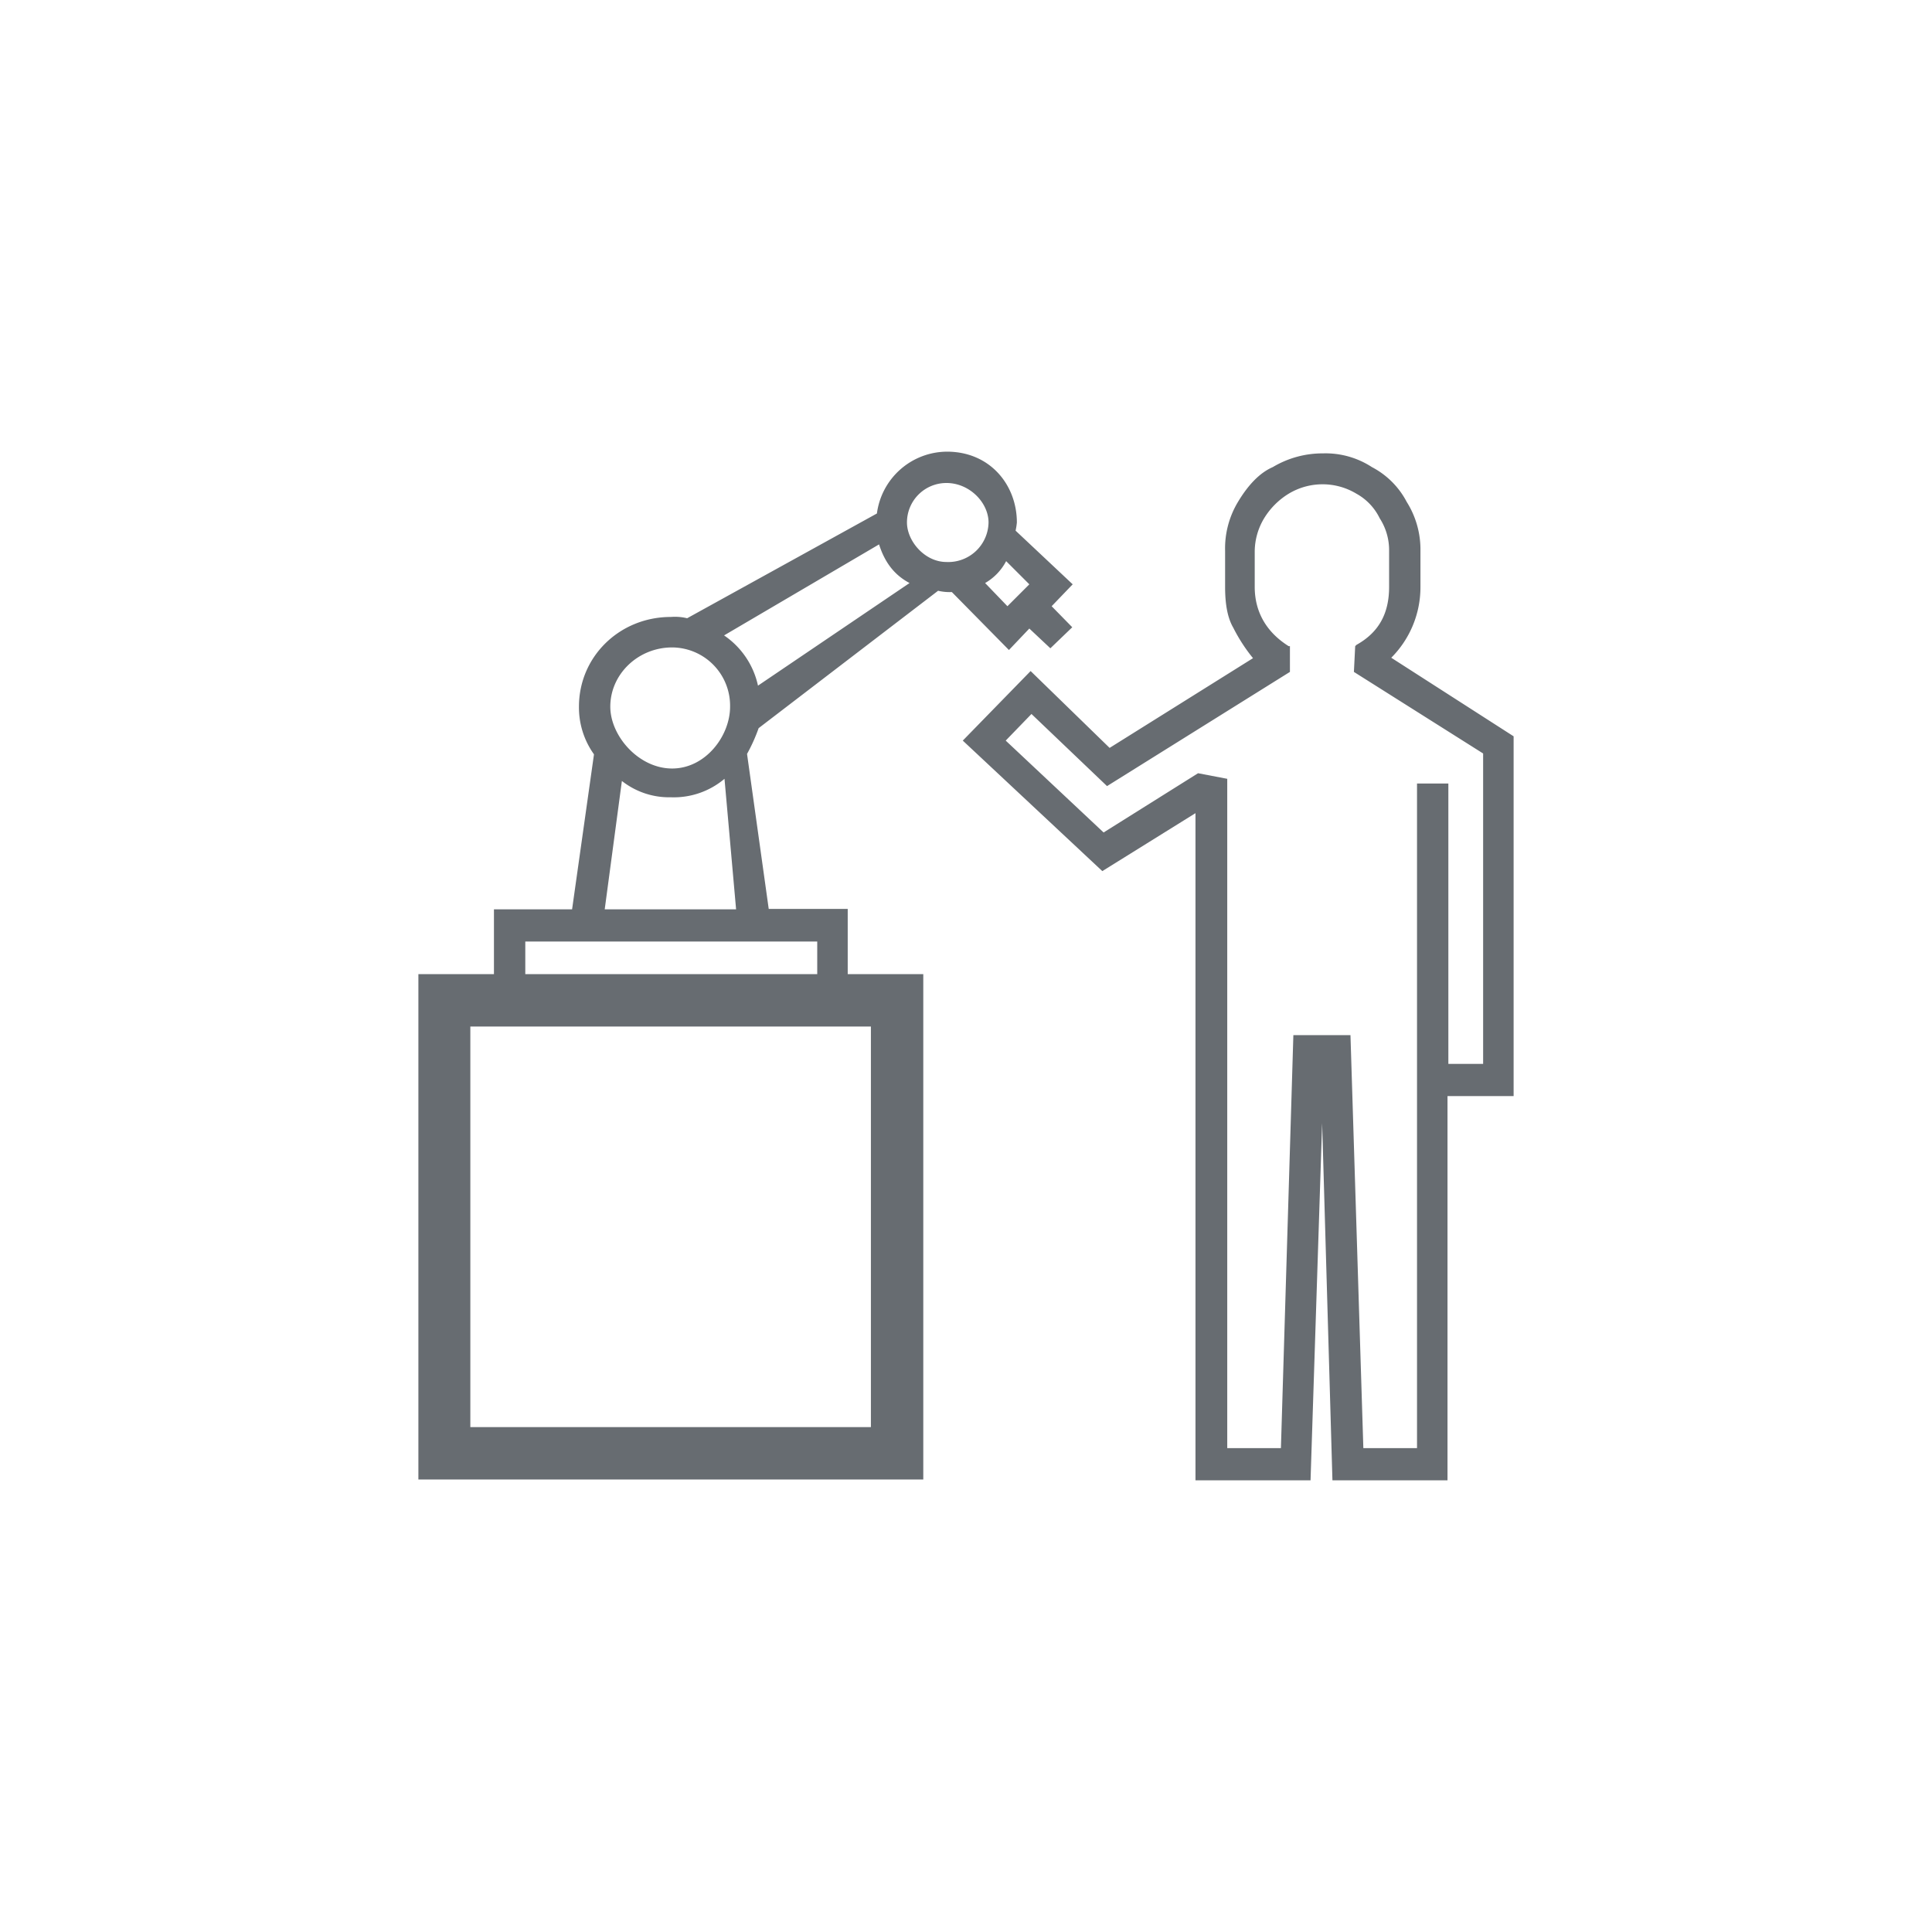
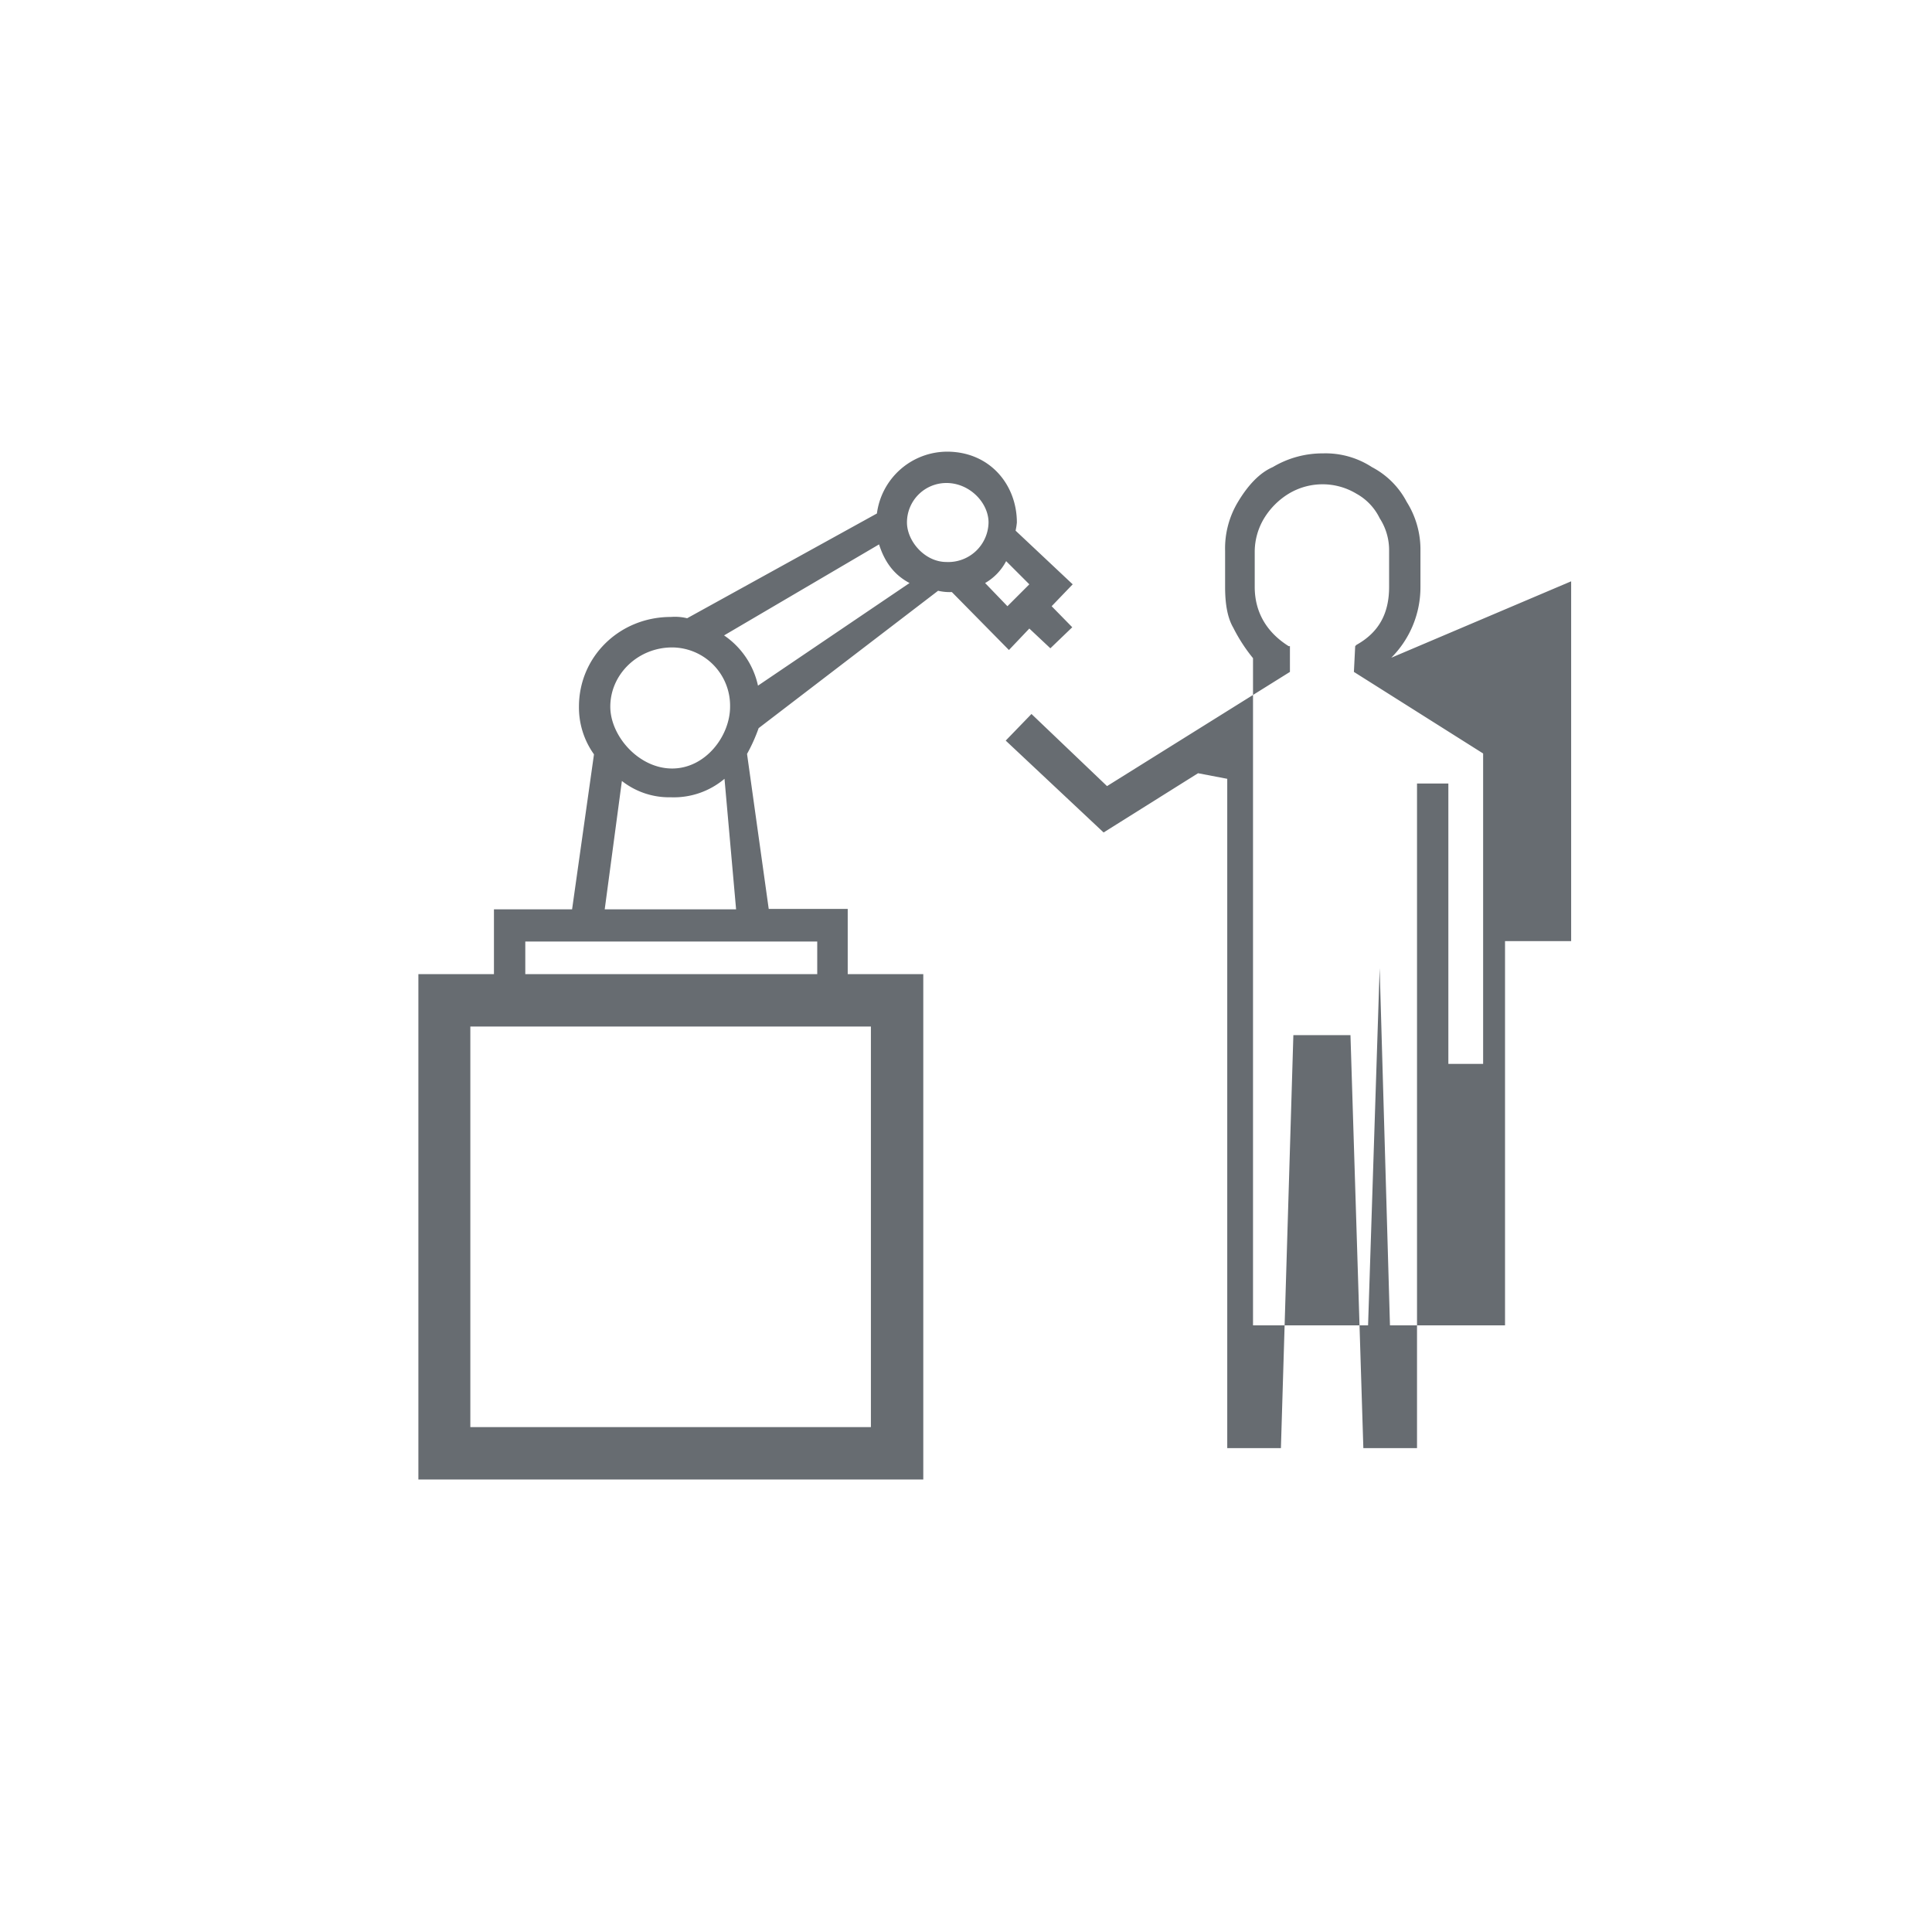
<svg xmlns="http://www.w3.org/2000/svg" id="Ebene_1" data-name="Ebene 1" viewBox="0 0 450 450">
  <defs>
    <style>.cls-1{fill:#676c71}</style>
  </defs>
  <title>Zeichenfläche 1 Kopie 2</title>
-   <path class="cls-1" d="M239.75 146.4l4.9 4.6 5.1-4.9-4.8-4.9 4.9-5.1-13.3-12.5a15.77 15.77 0 0 0 .3-1.9c0-8.7-6.2-16.5-16.3-16.5a16.55 16.55 0 0 0-16.3 14.4l-44.2 24.4a12.08 12.08 0 0 0-3.8-.3c-11.9 0-21.4 9.2-21.4 20.9a18.75 18.75 0 0 0 3.5 11.1l-5.1 36.1h-18.2v15.1h-17.6v117.7h117.6V226.9h-17.6v-15.2h-18.4L174 175.6a38.8 38.8 0 0 0 2.7-6l41.8-32a11.58 11.58 0 0 0 3.2.3l13.3 13.5zm-36.9 186h-93.3v-93.3h93.3v93.3zm-46.3-181.6a13.57 13.57 0 0 1 13.5 13.8c0 6.8-5.7 14.4-13.5 14.4s-14.4-7.6-14.4-14.4c0-7.6 6.5-13.8 14.4-13.8zm-11.7 31.1a17.78 17.78 0 0 0 11.4 3.8 18.3 18.3 0 0 0 12.5-4.3l2.7 30.4h-30.6zm45.5 37.4v7.6h-68v-7.6zm-13.8-59.6a19 19 0 0 0-7.9-11.7l36.1-21.2c1.3 4.1 3.5 7.1 7.1 9zm43.9-28.8c-5.1 0-9.2-4.9-9.2-9.2a9.18 9.18 0 0 1 9.2-9.2c5.4 0 9.8 4.6 9.8 9.2a9.38 9.38 0 0 1-9.8 9.2zm9 4.9a12.62 12.62 0 0 0 4.9-5.1l5.4 5.4-5.1 5.1zm94.6 17.4a23.24 23.24 0 0 0 6.8-16.5v-8.4a20.81 20.81 0 0 0-3.2-11.4 19.14 19.14 0 0 0-8.1-8.1 19.78 19.78 0 0 0-11.4-3.2 22.6 22.6 0 0 0-11.7 3.2c-3 1.3-5.7 4.1-8.1 8.1a21 21 0 0 0-3 11.4v8.4c0 3.8.5 7.1 1.9 9.5a38.7 38.7 0 0 0 4.6 7.1l-33.4 20.9-18.4-17.9-15.8 16.2 32.5 30.4 21.7-13.5v155.4h26.8l2.7-83.2 2.4 83.2h26.8v-89.5h15.4v-83.8zm21.4 94.6h-8.1v-65.3h-7.3v154.8h-12.5l-3-96.2h-13.3l-2.9 96.2h-12.5V181.4l-6.8-1.3-22 13.8-22.8-21.4 6-6.2 17.6 16.8 42.6-26.6v-6h-.3c-5.1-3.2-7.9-7.9-7.9-13.8v-8.4a15.16 15.16 0 0 1 2.2-7.6 17.23 17.23 0 0 1 5.7-5.7 15.28 15.28 0 0 1 15.8 0 13 13 0 0 1 5.4 5.7 13.66 13.66 0 0 1 2.2 7.6v8.4c0 6.2-2.4 10.6-7.6 13.5l-.3.3-.3 6 30.1 19v72.3z" />
+   <path class="cls-1" d="M239.75 146.4l4.9 4.6 5.1-4.9-4.8-4.9 4.9-5.1-13.3-12.5a15.77 15.77 0 0 0 .3-1.9c0-8.7-6.2-16.5-16.3-16.5a16.55 16.55 0 0 0-16.3 14.4l-44.2 24.4a12.08 12.08 0 0 0-3.8-.3c-11.9 0-21.4 9.2-21.4 20.9a18.75 18.75 0 0 0 3.5 11.1l-5.1 36.1h-18.2v15.1h-17.6v117.7h117.6V226.9h-17.6v-15.2h-18.4L174 175.6a38.8 38.8 0 0 0 2.7-6l41.8-32a11.58 11.58 0 0 0 3.2.3l13.3 13.5zm-36.9 186h-93.3v-93.3h93.3v93.3zm-46.3-181.6a13.57 13.57 0 0 1 13.5 13.8c0 6.8-5.7 14.4-13.5 14.4s-14.4-7.6-14.4-14.4c0-7.6 6.5-13.8 14.4-13.8zm-11.7 31.1a17.78 17.78 0 0 0 11.4 3.8 18.3 18.3 0 0 0 12.5-4.3l2.7 30.4h-30.6zm45.5 37.4v7.6h-68v-7.6zm-13.8-59.6a19 19 0 0 0-7.9-11.7l36.1-21.2c1.3 4.1 3.5 7.1 7.1 9zm43.9-28.8c-5.1 0-9.2-4.9-9.2-9.2a9.18 9.18 0 0 1 9.2-9.2c5.4 0 9.8 4.6 9.8 9.2a9.38 9.38 0 0 1-9.8 9.2zm9 4.9a12.62 12.62 0 0 0 4.9-5.1l5.4 5.4-5.1 5.1zm94.6 17.4a23.24 23.24 0 0 0 6.8-16.5v-8.4a20.81 20.81 0 0 0-3.2-11.4 19.14 19.14 0 0 0-8.1-8.1 19.78 19.78 0 0 0-11.4-3.2 22.6 22.6 0 0 0-11.7 3.2c-3 1.3-5.7 4.1-8.1 8.1a21 21 0 0 0-3 11.4v8.4c0 3.8.5 7.1 1.9 9.5a38.7 38.7 0 0 0 4.6 7.1v155.4h26.8l2.7-83.2 2.4 83.2h26.8v-89.5h15.4v-83.8zm21.4 94.6h-8.1v-65.3h-7.3v154.8h-12.5l-3-96.2h-13.3l-2.9 96.2h-12.5V181.4l-6.8-1.3-22 13.8-22.8-21.4 6-6.2 17.6 16.8 42.6-26.6v-6h-.3c-5.1-3.2-7.9-7.9-7.9-13.8v-8.4a15.16 15.16 0 0 1 2.2-7.6 17.23 17.23 0 0 1 5.7-5.7 15.28 15.28 0 0 1 15.8 0 13 13 0 0 1 5.4 5.7 13.66 13.66 0 0 1 2.2 7.6v8.4c0 6.2-2.4 10.6-7.6 13.5l-.3.3-.3 6 30.1 19v72.3z" />
</svg>